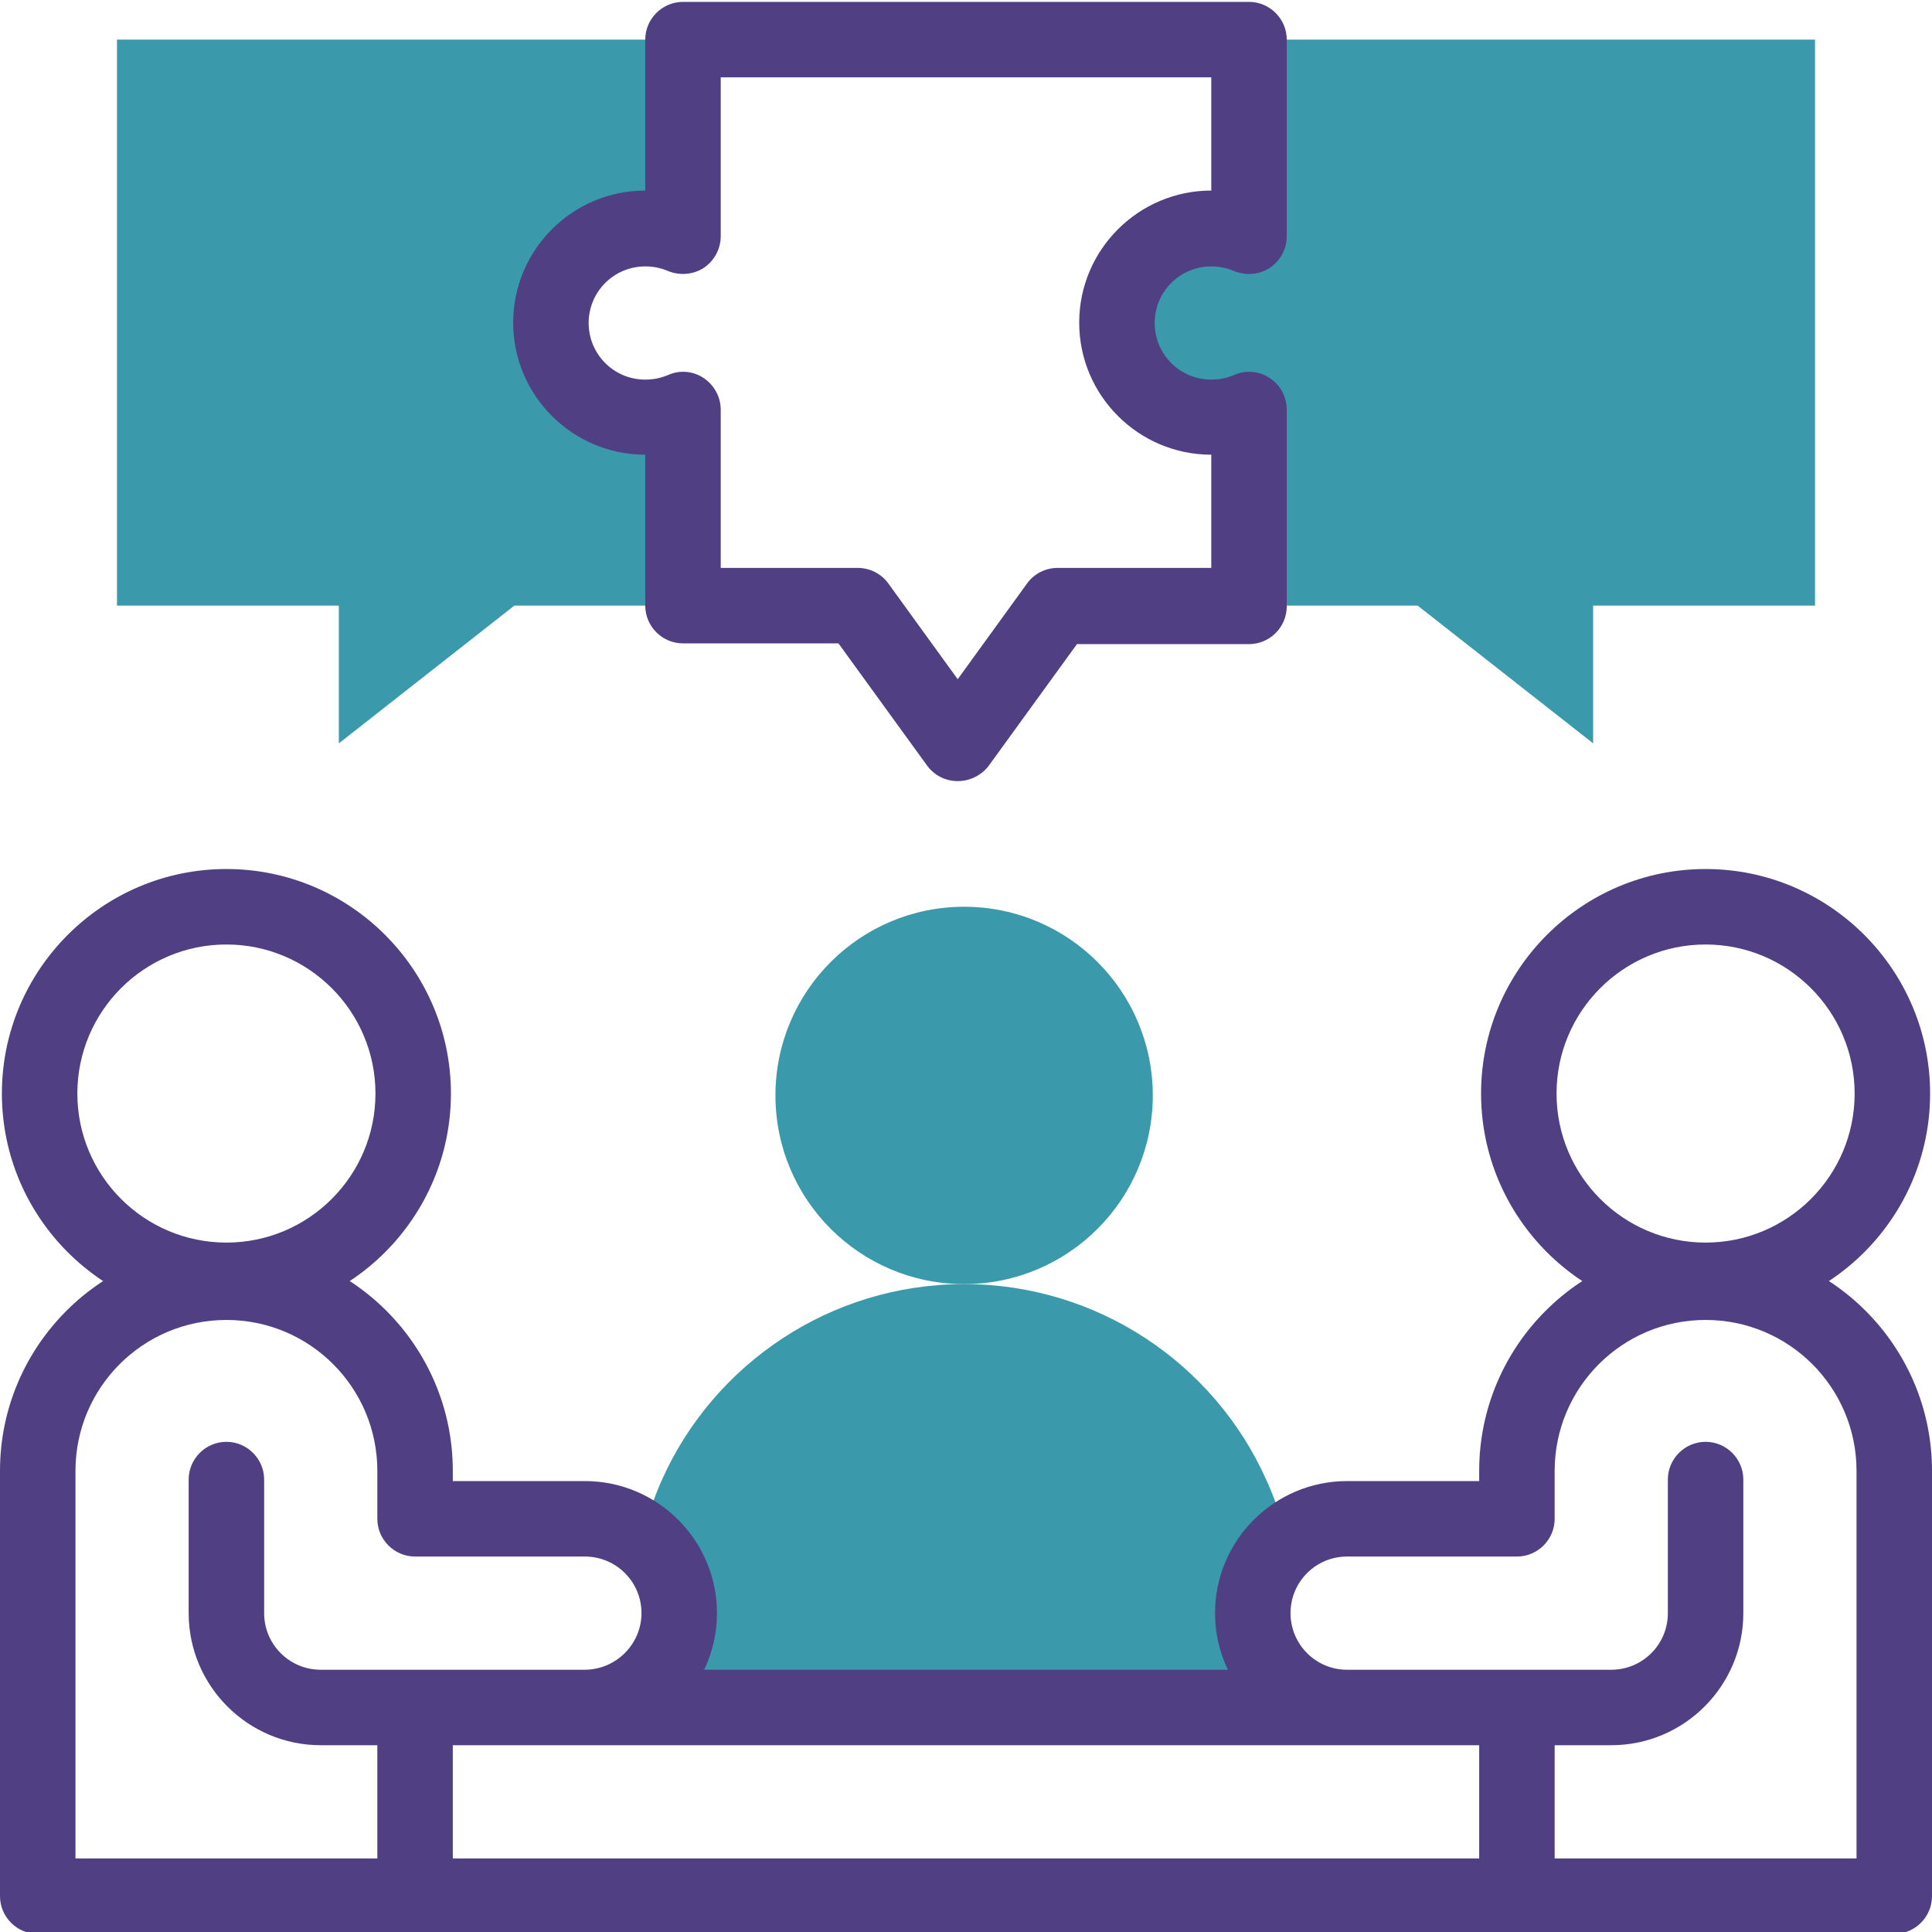
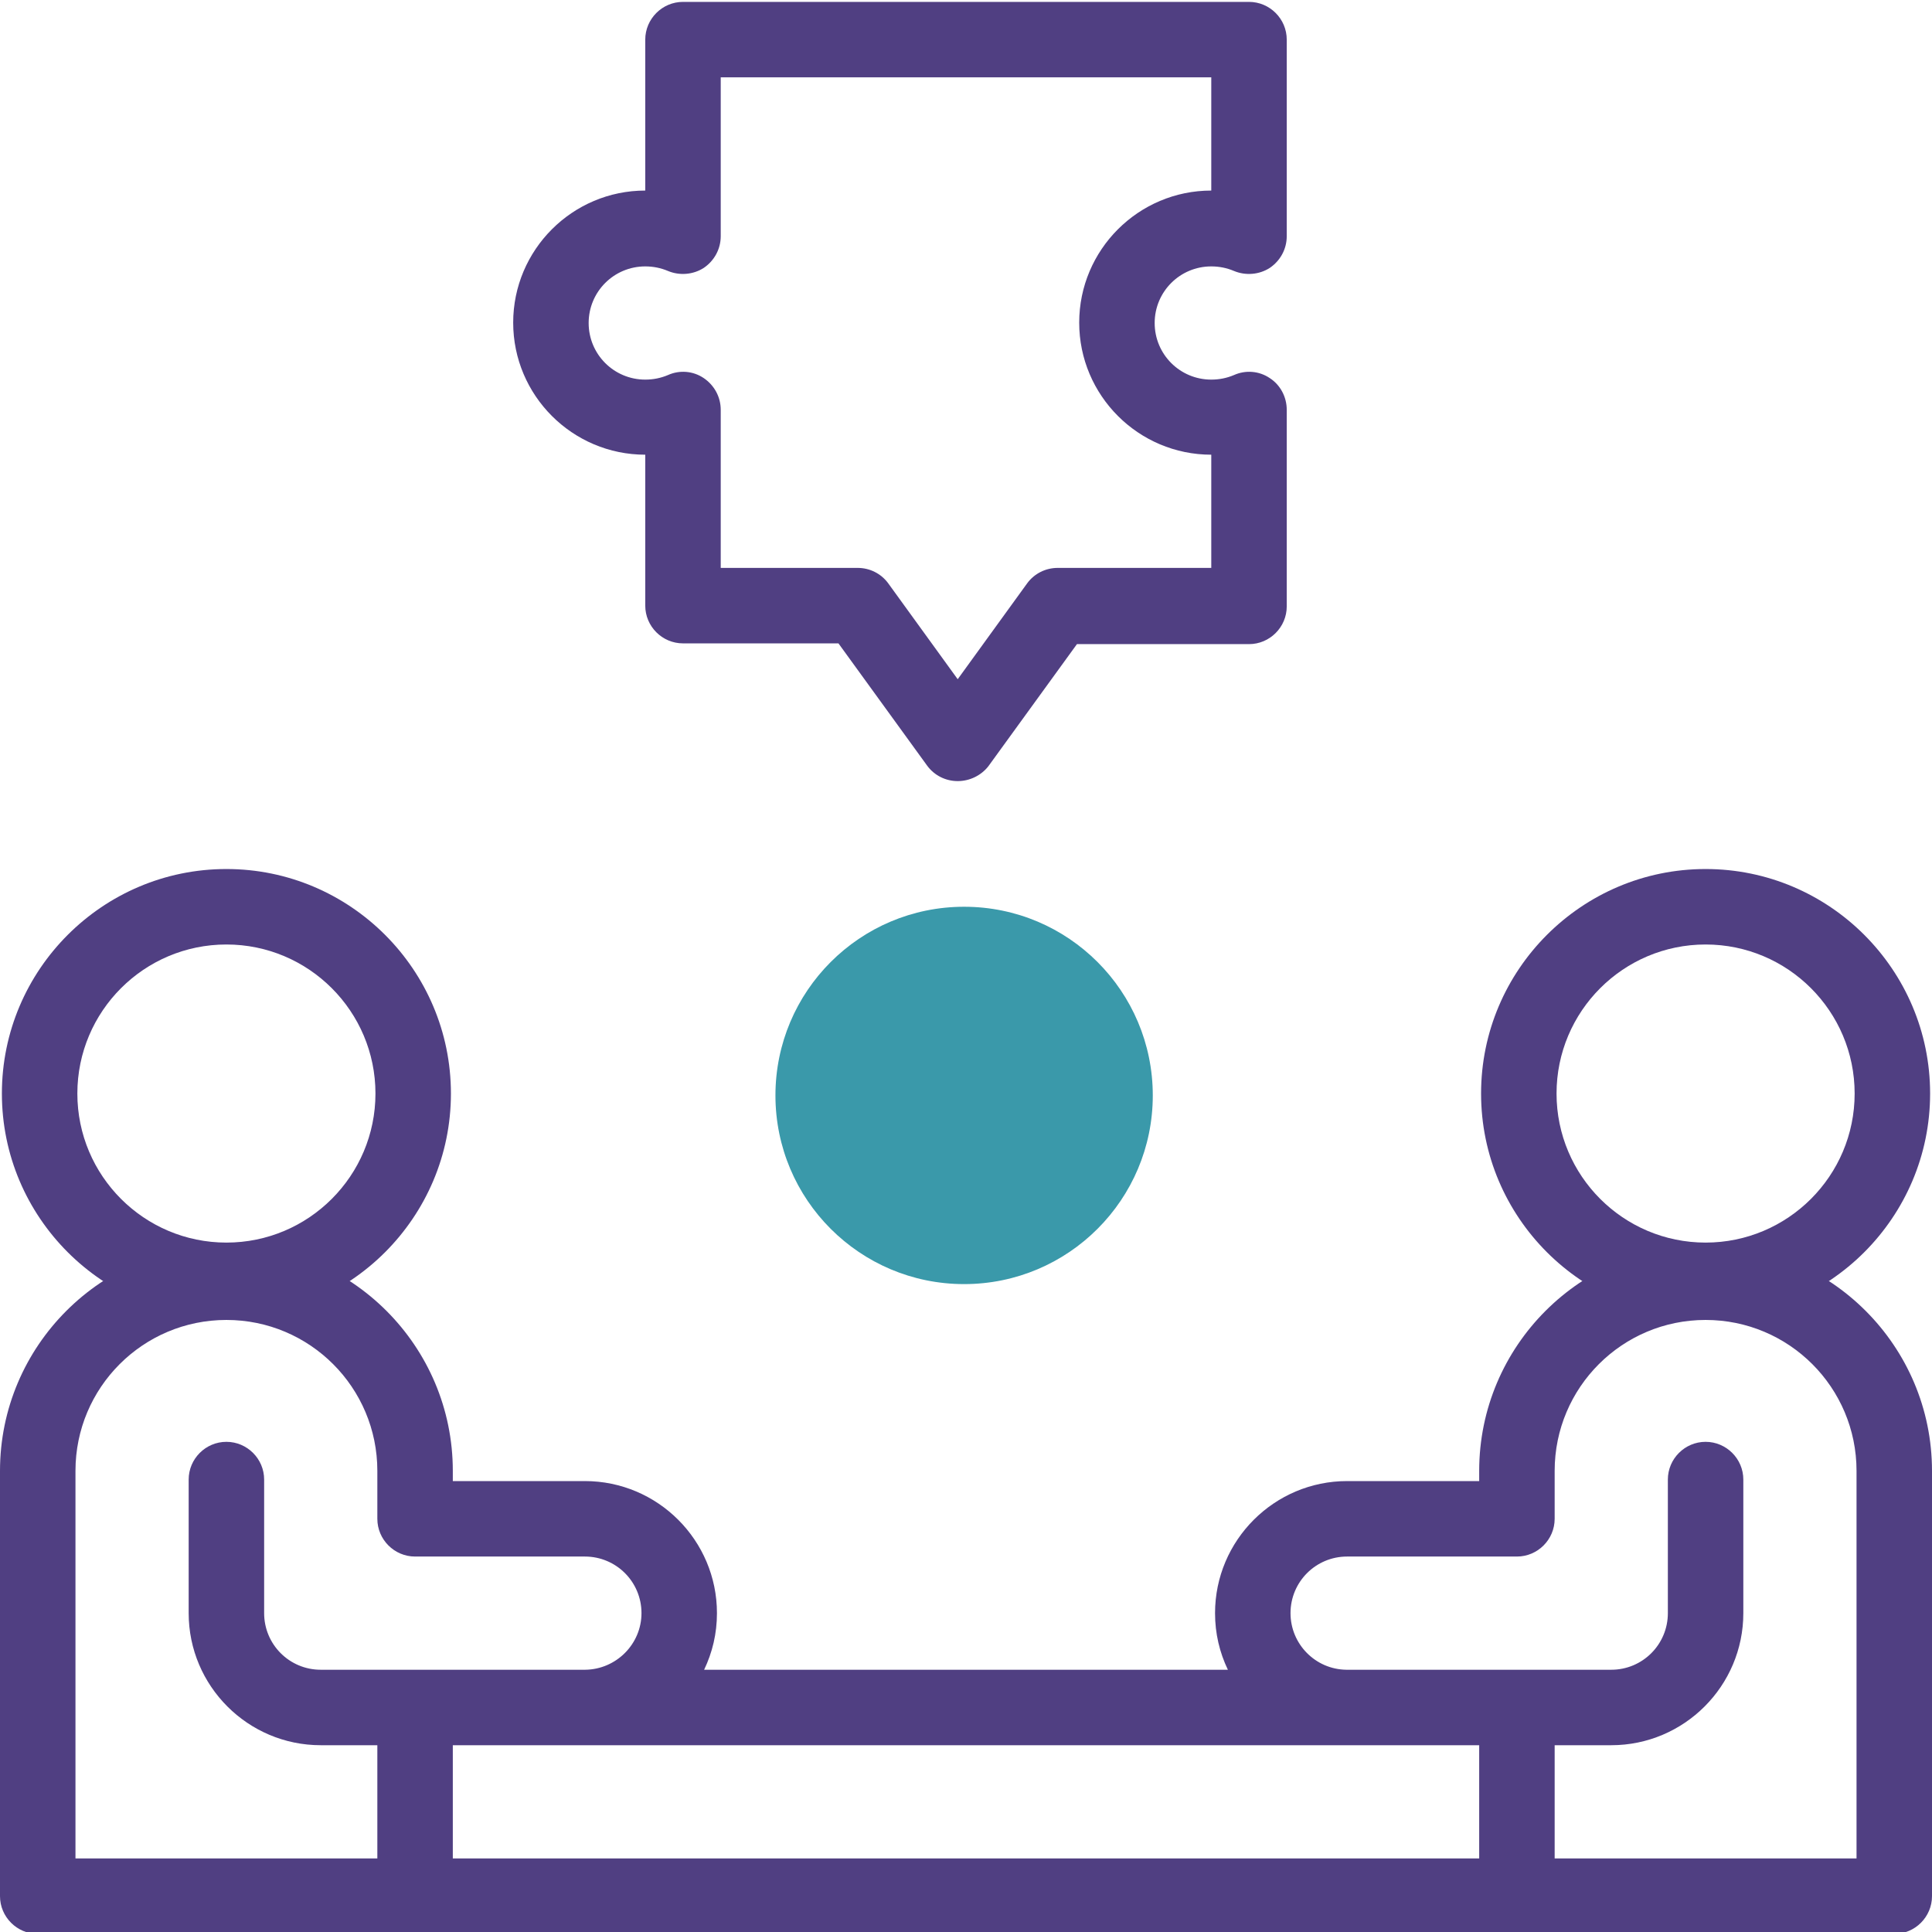
<svg xmlns="http://www.w3.org/2000/svg" xml:space="preserve" id="Capa_1" x="0" y="0" version="1.1" viewBox="0 0 512 512">
  <style>.st0{fill-rule:evenodd;clip-rule:evenodd;fill:#3a99aa}.st1{fill:#503f82}</style>
-   <path d="M170.3 407.7c5.9 4.6 9.7 11.7 9.7 19.8 0 13.7-11.2 24.9-24.8 25h201.5c-13.6-.2-24.7-11.4-24.7-25 0-7.4 3.3-14.1 8.5-18.7v-2.5c-1.2-5-2.9-9.7-5-14.3-13.7-30.5-44.5-51.7-80-51.7s-66.3 21.2-80 51.7c-2.2 4.9-4 10.1-5.2 15.5v.2z" class="st0" />
  <circle cx="255.5" cy="290.3" r="50" class="st0" />
-   <path d="M331 10.5v52.1c-3.1-1.3-6.4-2.1-10-2.1-13.8 0-25 11.2-25 25s11.2 25 25 25c3.6 0 6.9-.7 10-2.1v52.1h44.7l46.5 36.5v-36.5H481v-150H331zm-160 100c-13.8 0-25-11.2-25-25s11.2-25 25-25c3.6 0 6.9.7 10 2.1V10.5H31v150h58.8V197l46.5-36.5H181v-52.1c-3.1 1.4-6.4 2.1-10 2.1z" class="st0" />
  <path d="M60 349.3C27.2 349.3.5 322.6.5 289.8s26.7-59.5 59.5-59.5 59.5 26.7 59.5 59.5-26.7 59.5-59.5 59.5zm0-99c-21.8 0-39.5 17.7-39.5 39.5s17.7 39.5 39.5 39.5 39.5-17.7 39.5-39.5-17.7-39.5-39.5-39.5zm392 99c-32.8 0-59.5-26.7-59.5-59.5s26.7-59.5 59.5-59.5 59.5 26.7 59.5 59.5-26.7 59.5-59.5 59.5zm0-99c-21.8 0-39.5 17.7-39.5 39.5s17.7 39.5 39.5 39.5 39.5-17.7 39.5-39.5-17.7-39.5-39.5-39.5zM110 507.5c-5.5 0-10-4.5-10-10v-40c0-5.5 4.5-10 10-10s10 4.5 10 10v40c0 5.5-4.5 10-10 10zm292 0c-5.5 0-10-4.5-10-10v-40c0-5.5 4.5-10 10-10s10 4.5 10 10v40c0 5.5-4.5 10-10 10z" class="st1" />
  <path d="M502 512.5H10c-5.5 0-10-4.5-10-10V389.8c0-33.1 26.9-60 60-60s60 26.9 60 60v2.7h35c19.3 0 35 15.7 35 35 0 5.4-1.2 10.4-3.4 15h138.8c-2.2-4.6-3.4-9.6-3.4-15 0-19.3 15.7-35 35-35h35v-2.7c0-33.1 26.9-60 60-60s60 26.9 60 60v112.7c0 5.5-4.5 10-10 10zm-482-20h472V389.8c0-22.1-17.9-40-40-40s-40 17.9-40 40v12.7c0 5.5-4.5 10-10 10h-45c-8.3 0-15 6.7-15 15 0 8.2 6.6 14.9 14.8 15H427c8.3 0 15-6.7 15-15v-35.4c0-5.5 4.5-10 10-10s10 4.5 10 10v35.4c0 19.3-15.7 35-35 35H85c-19.3 0-35-15.7-35-35v-35.4c0-5.5 4.5-10 10-10s10 4.5 10 10v35.4c0 8.3 6.7 15 15 15h70.1c8.2-.1 14.9-6.8 14.9-15 0-8.3-6.7-15-15-15h-45c-5.5 0-10-4.5-10-10v-12.7c0-22.1-17.9-40-40-40s-40 17.9-40 40v102.7zM253.8 207c-3.2 0-6.2-1.5-8.1-4.1l-23.5-32.4H181c-5.5 0-10-4.5-10-10v-40c-19.3 0-35-15.7-35-35s15.7-35 35-35v-40c0-5.5 4.5-10 10-10h150c5.5 0 10 4.5 10 10v52.1c0 3.4-1.7 6.5-4.5 8.4-2.8 1.8-6.4 2.1-9.5.8-1.9-.8-3.9-1.2-6-1.2-8.3 0-15 6.7-15 15s6.7 15 15 15c2.1 0 4.1-.4 6-1.2 3.1-1.4 6.7-1.1 9.5.8 2.8 1.8 4.5 5 4.5 8.4v52.1c0 5.5-4.5 10-10 10h-45.6l-23.5 32.4c-1.9 2.4-4.9 3.9-8.1 3.9zM191 150.5h36.3c3.2 0 6.2 1.5 8.1 4.1l18.4 25.4 18.4-25.4c1.9-2.6 4.9-4.1 8.1-4.1H321v-30c-19.3 0-35-15.7-35-35s15.7-35 35-35v-30H191v42.1c0 3.4-1.7 6.5-4.5 8.4-2.8 1.8-6.4 2.1-9.5.8-1.9-.8-3.9-1.2-6-1.2-8.3 0-15 6.7-15 15s6.7 15 15 15c2.1 0 4.1-.4 6-1.2 3.1-1.4 6.7-1.1 9.5.8s4.5 5 4.5 8.4v41.9z" class="st1" />
</svg>